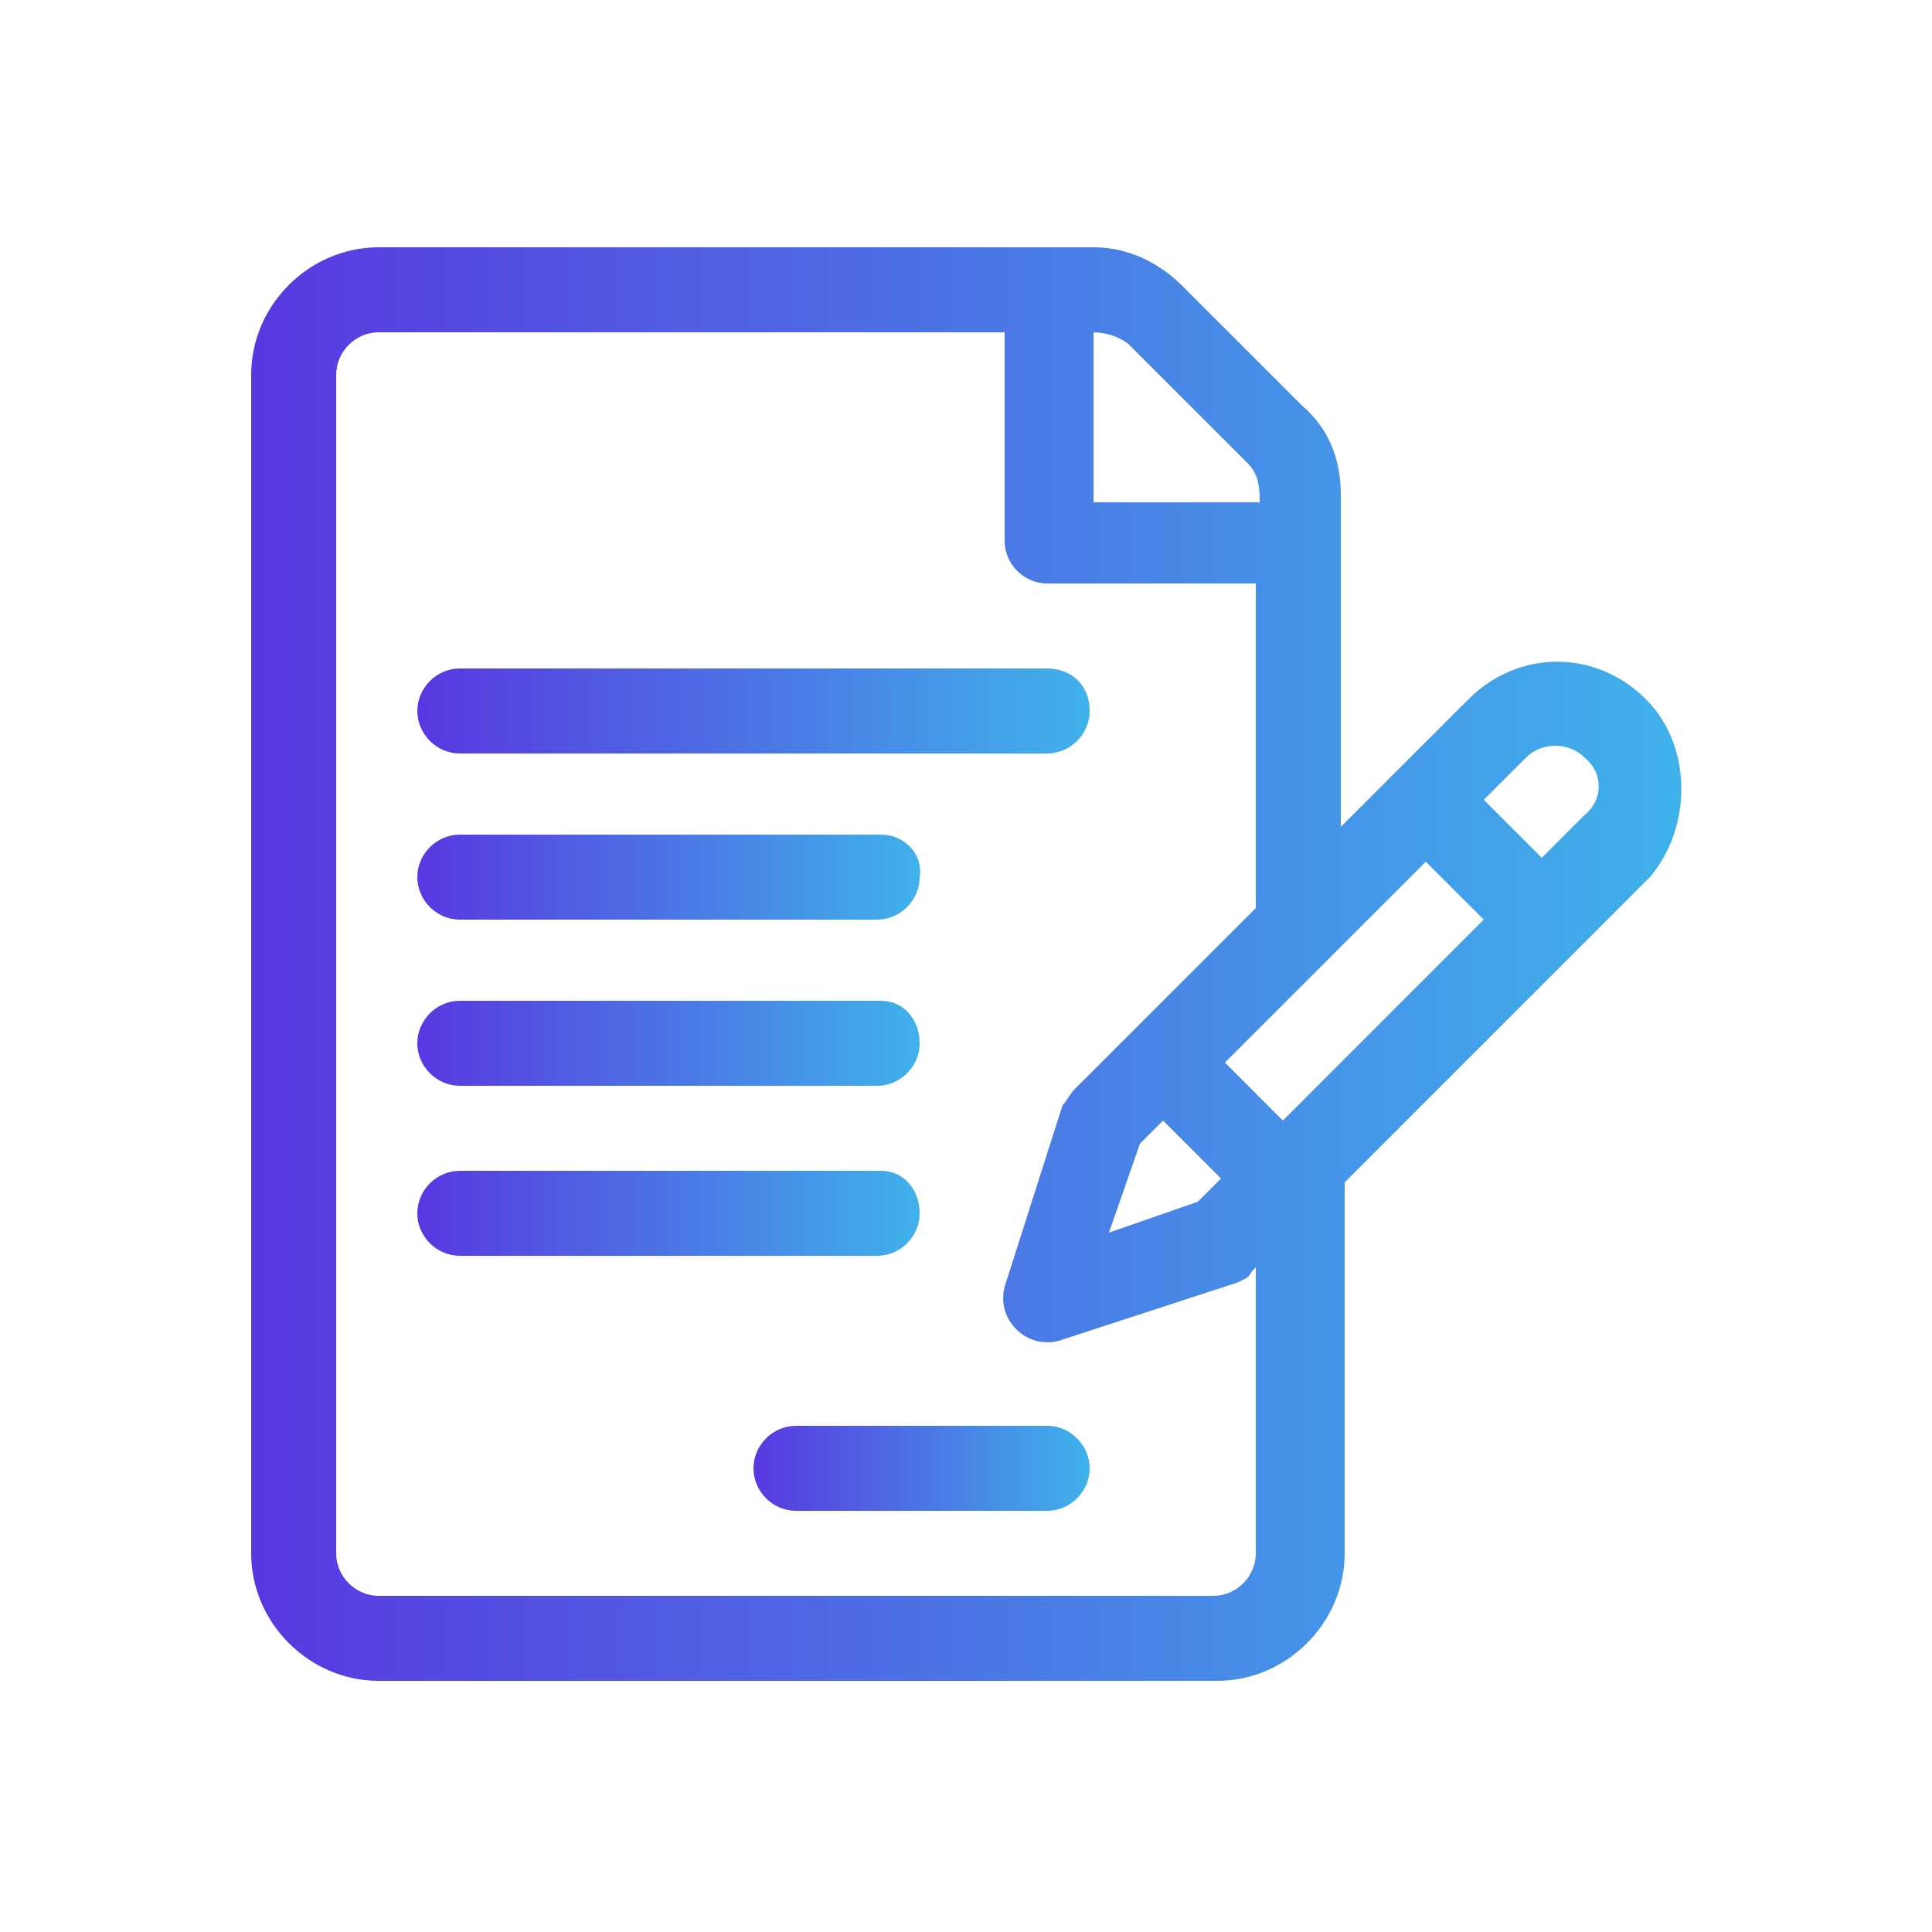
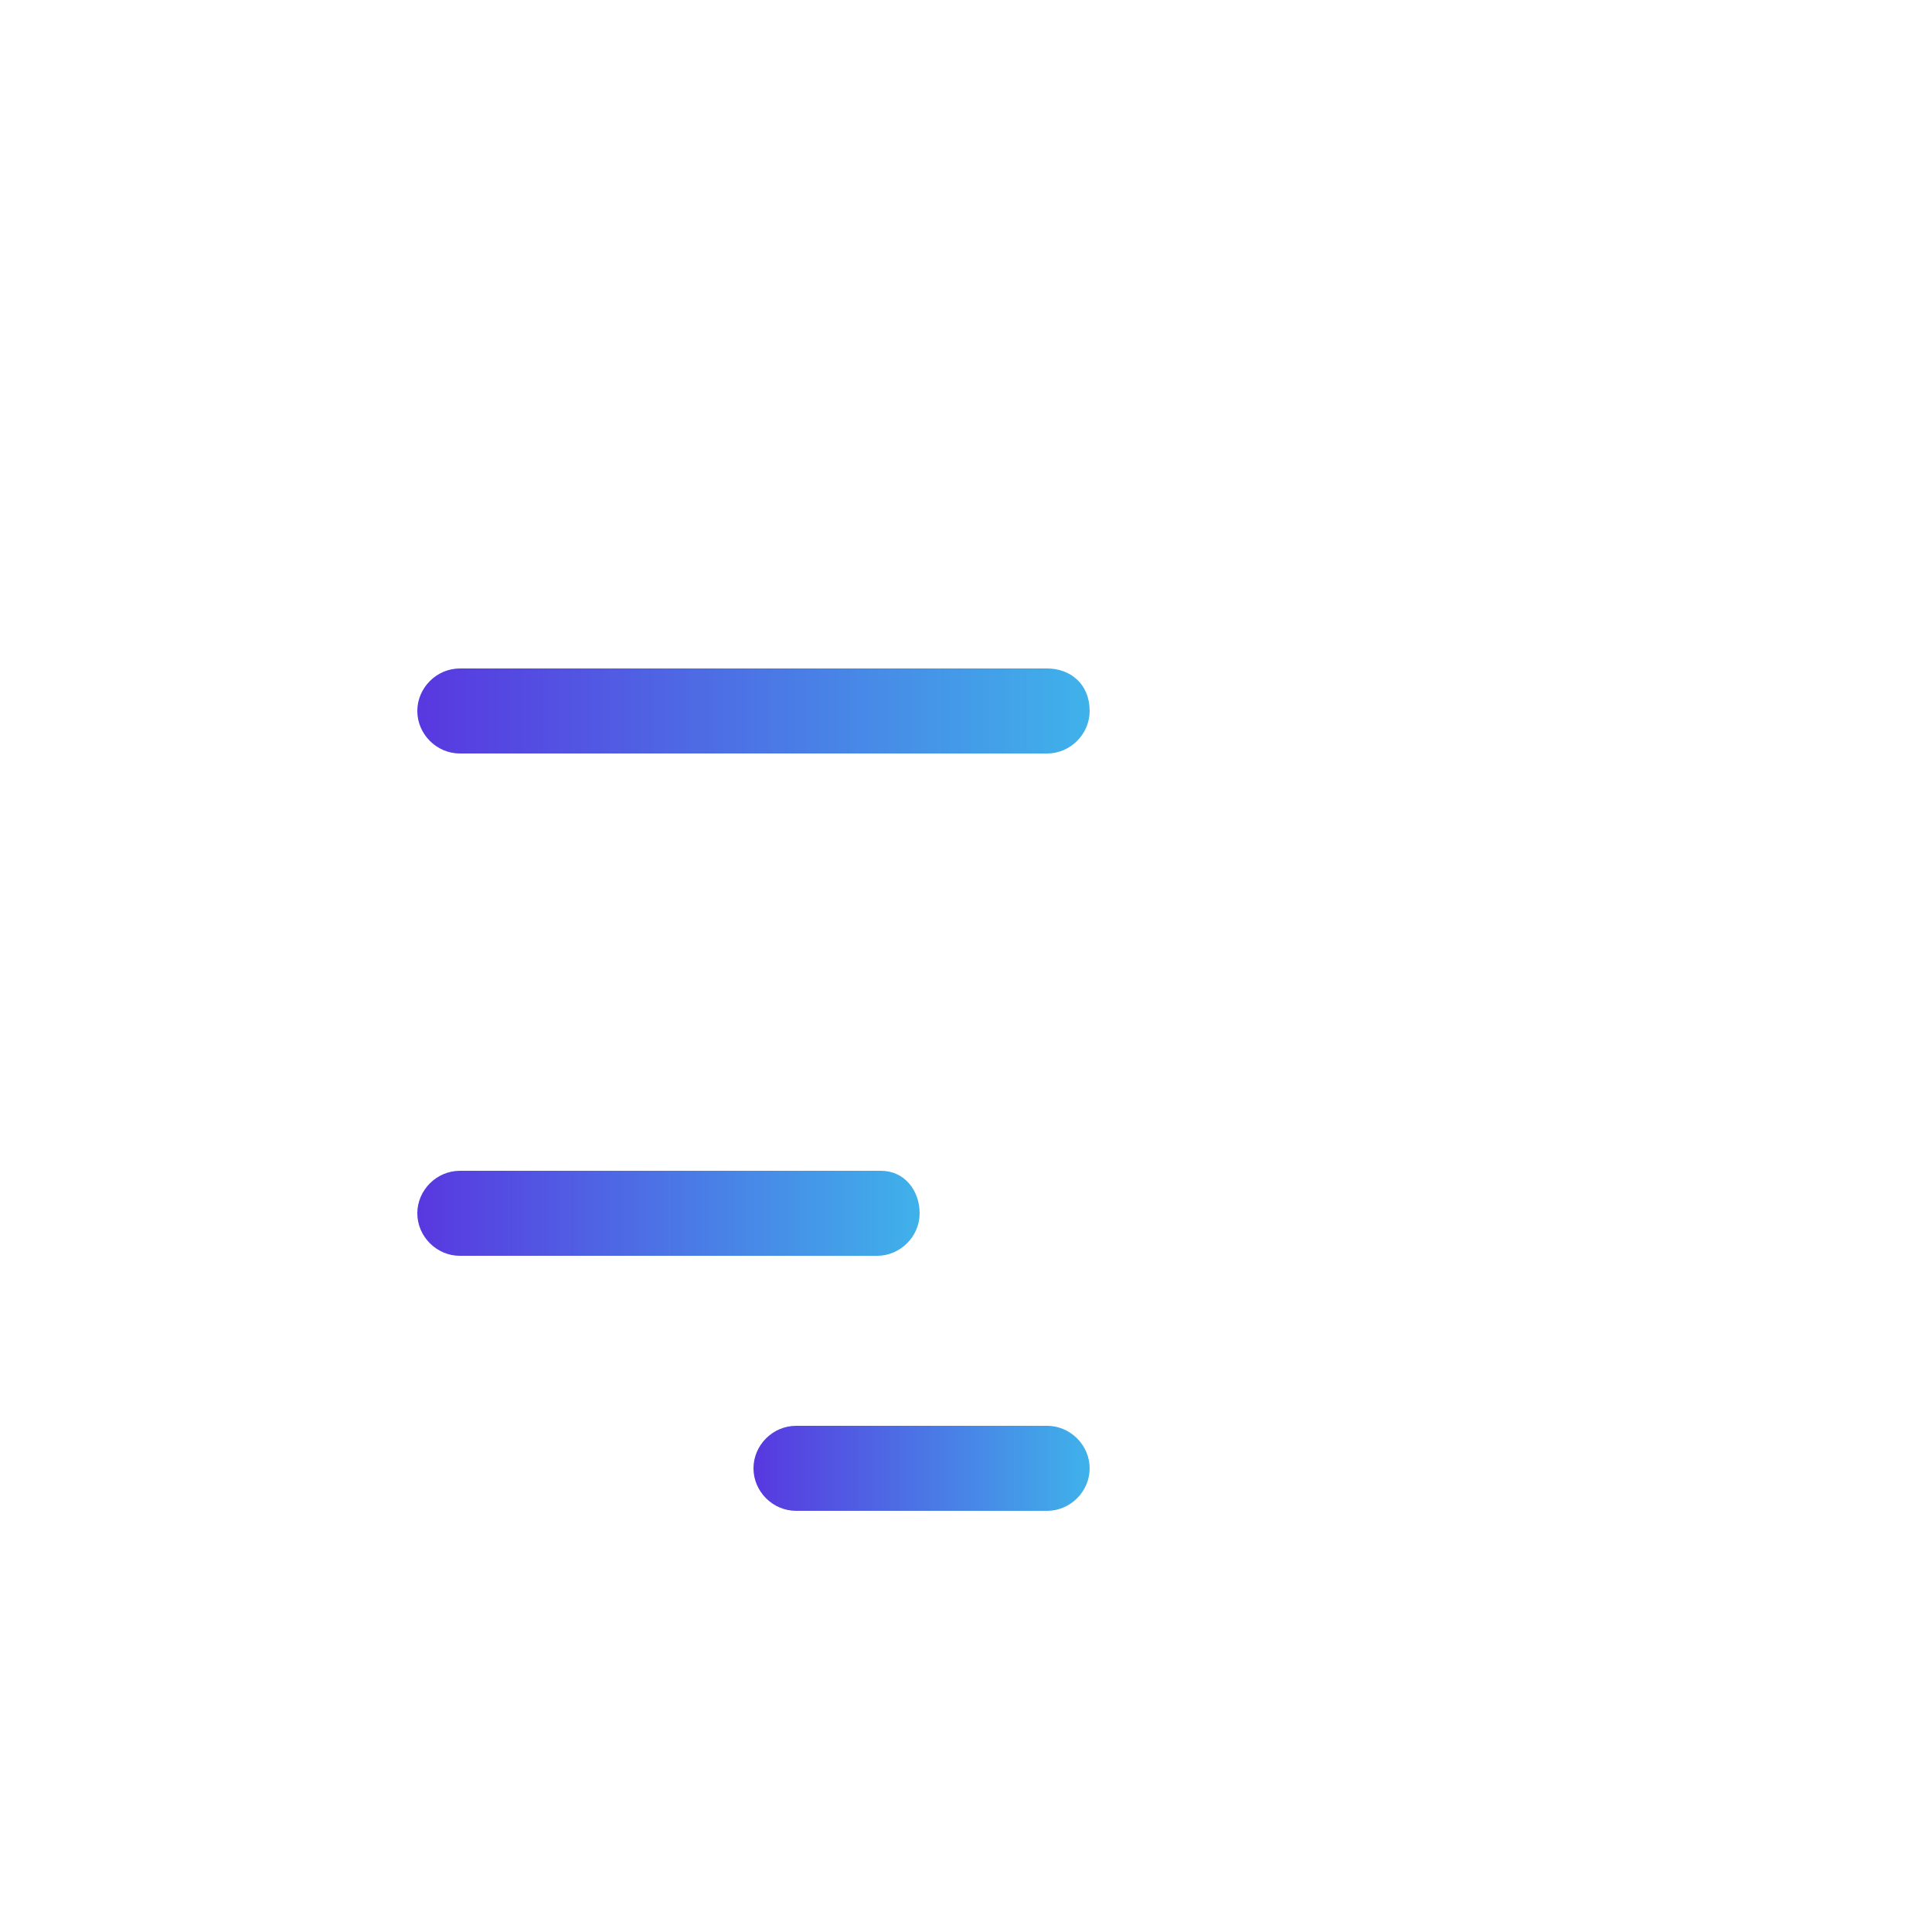
<svg xmlns="http://www.w3.org/2000/svg" id="Capa_1" x="0px" y="0px" viewBox="0 0 50 50" style="enable-background:new 0 0 50 50;" xml:space="preserve">
  <style type="text/css"> .st0{fill:url(#SVGID_1_);} .st1{fill:url(#SVGID_00000068656591664414299050000016772337462978942109_);} .st2{fill:url(#SVGID_00000114793105864153471370000010659968439334654597_);} .st3{fill:url(#SVGID_00000001664891548298146350000011667545337845630119_);} .st4{fill:url(#SVGID_00000089535748384086585520000015364186499860799384_);} .st5{fill:url(#SVGID_00000173127987718541404690000006205103535160493992_);} </style>
  <g>
    <g>
      <g>
        <linearGradient id="SVGID_1_" gradientUnits="userSpaceOnUse" x1="6.509" y1="26.356" x2="43.528" y2="26.356" gradientTransform="matrix(1 0 0 -1 0 51.276)">
          <stop offset="0" style="stop-color:#5838E0" />
          <stop offset="1" style="stop-color:#3FB2EA" />
        </linearGradient>
-         <path class="st0" d="M42.6,18.1c-1.3-1.3-3.3-1.3-4.6,0c-0.4,0.4-2.9,2.9-3.3,3.3v-8.6c0-0.9-0.3-1.7-1-2.3l-3.1-3.1 c-0.6-0.6-1.4-1-2.3-1H9.8C8,6.4,6.5,7.9,6.5,9.7v30.5c0,1.8,1.5,3.3,3.3,3.3h21.7c1.8,0,3.3-1.5,3.3-3.3v-9.6l7.9-7.9 C43.8,21.4,43.8,19.3,42.6,18.1z M28.2,8.6c0.2,0,0.6,0,1,0.3l3.1,3.1c0.3,0.3,0.3,0.7,0.3,1h-4.3V8.6z M32.5,40.2 c0,0.6-0.5,1.1-1.1,1.1H9.8c-0.6,0-1.1-0.5-1.1-1.1V9.7c0-0.6,0.5-1.1,1.1-1.1H26V14c0,0.6,0.5,1.1,1.1,1.1h5.4v8.4l-3.2,3.2 l-1.5,1.5c-0.1,0.1-0.2,0.3-0.3,0.4L26,33.3c-0.1,0.4,0,0.8,0.3,1.1c0.3,0.3,0.7,0.4,1.1,0.3l4.6-1.5c0.2-0.1,0.3-0.1,0.4-0.3 l0.1-0.1L32.5,40.2L32.5,40.2z M30.1,29l1.5,1.5l-0.6,0.6l-2.3,0.8l0.8-2.3L30.1,29z M33.2,29l-1.5-1.5c0.8-0.8,4.4-4.4,5.2-5.2 l1.5,1.5L33.2,29z M41,21.1l-1.1,1.1l-1.5-1.5l1.1-1.1c0.4-0.4,1.1-0.4,1.5,0C41.5,20,41.5,20.7,41,21.1z" />
      </g>
    </g>
    <g>
      <g>
        <linearGradient id="SVGID_00000154384015625237067600000013230994366457935793_" gradientUnits="userSpaceOnUse" x1="10.848" y1="32.935" x2="28.2" y2="32.935" gradientTransform="matrix(1 0 0 -1 0 51.276)">
          <stop offset="0" style="stop-color:#5838E0" />
          <stop offset="1" style="stop-color:#3FB2EA" />
        </linearGradient>
        <path style="fill:url(#SVGID_00000154384015625237067600000013230994366457935793_);" d="M27.1,17.3H11.9c-0.6,0-1.1,0.5-1.1,1.1 c0,0.6,0.5,1.1,1.1,1.1h15.2c0.6,0,1.1-0.5,1.1-1.1C28.2,17.7,27.7,17.3,27.1,17.3z" />
      </g>
    </g>
    <g>
      <g>
        <linearGradient id="SVGID_00000105394960735780188160000003626315693053976998_" gradientUnits="userSpaceOnUse" x1="10.848" y1="28.597" x2="23.862" y2="28.597" gradientTransform="matrix(1 0 0 -1 0 51.276)">
          <stop offset="0" style="stop-color:#5838E0" />
          <stop offset="1" style="stop-color:#3FB2EA" />
        </linearGradient>
-         <path style="fill:url(#SVGID_00000105394960735780188160000003626315693053976998_);" d="M22.8,21.6H11.9c-0.6,0-1.1,0.5-1.1,1.1 c0,0.6,0.5,1.1,1.1,1.1h10.8c0.6,0,1.1-0.5,1.1-1.1C23.9,22.1,23.4,21.6,22.8,21.6z" />
      </g>
    </g>
    <g>
      <g>
        <linearGradient id="SVGID_00000065045540416028199940000007802236400229080221_" gradientUnits="userSpaceOnUse" x1="10.848" y1="24.259" x2="23.862" y2="24.259" gradientTransform="matrix(1 0 0 -1 0 51.276)">
          <stop offset="0" style="stop-color:#5838E0" />
          <stop offset="1" style="stop-color:#3FB2EA" />
        </linearGradient>
-         <path style="fill:url(#SVGID_00000065045540416028199940000007802236400229080221_);" d="M22.8,25.9H11.9c-0.6,0-1.1,0.5-1.1,1.1 s0.5,1.1,1.1,1.1h10.8c0.6,0,1.1-0.5,1.1-1.1S23.4,25.9,22.8,25.9z" />
      </g>
    </g>
    <g>
      <g>
        <linearGradient id="SVGID_00000067222782339823622060000003687565814119263623_" gradientUnits="userSpaceOnUse" x1="10.848" y1="19.921" x2="23.862" y2="19.921" gradientTransform="matrix(1 0 0 -1 0 51.276)">
          <stop offset="0" style="stop-color:#5838E0" />
          <stop offset="1" style="stop-color:#3FB2EA" />
        </linearGradient>
        <path style="fill:url(#SVGID_00000067222782339823622060000003687565814119263623_);" d="M22.8,30.3H11.9c-0.6,0-1.1,0.5-1.1,1.1 s0.5,1.1,1.1,1.1h10.8c0.6,0,1.1-0.5,1.1-1.1S23.4,30.3,22.8,30.3z" />
      </g>
    </g>
    <g>
      <g>
        <linearGradient id="SVGID_00000137818986262127533800000002636897339351514763_" gradientUnits="userSpaceOnUse" x1="19.524" y1="13.269" x2="28.2" y2="13.269" gradientTransform="matrix(1 0 0 -1 0 51.276)">
          <stop offset="0" style="stop-color:#5838E0" />
          <stop offset="1" style="stop-color:#3FB2EA" />
        </linearGradient>
        <path style="fill:url(#SVGID_00000137818986262127533800000002636897339351514763_);" d="M27.1,36.9h-6.5c-0.6,0-1.1,0.5-1.1,1.1 s0.5,1.1,1.1,1.1h6.5c0.6,0,1.1-0.5,1.1-1.1S27.7,36.9,27.1,36.9z" />
      </g>
    </g>
  </g>
</svg>